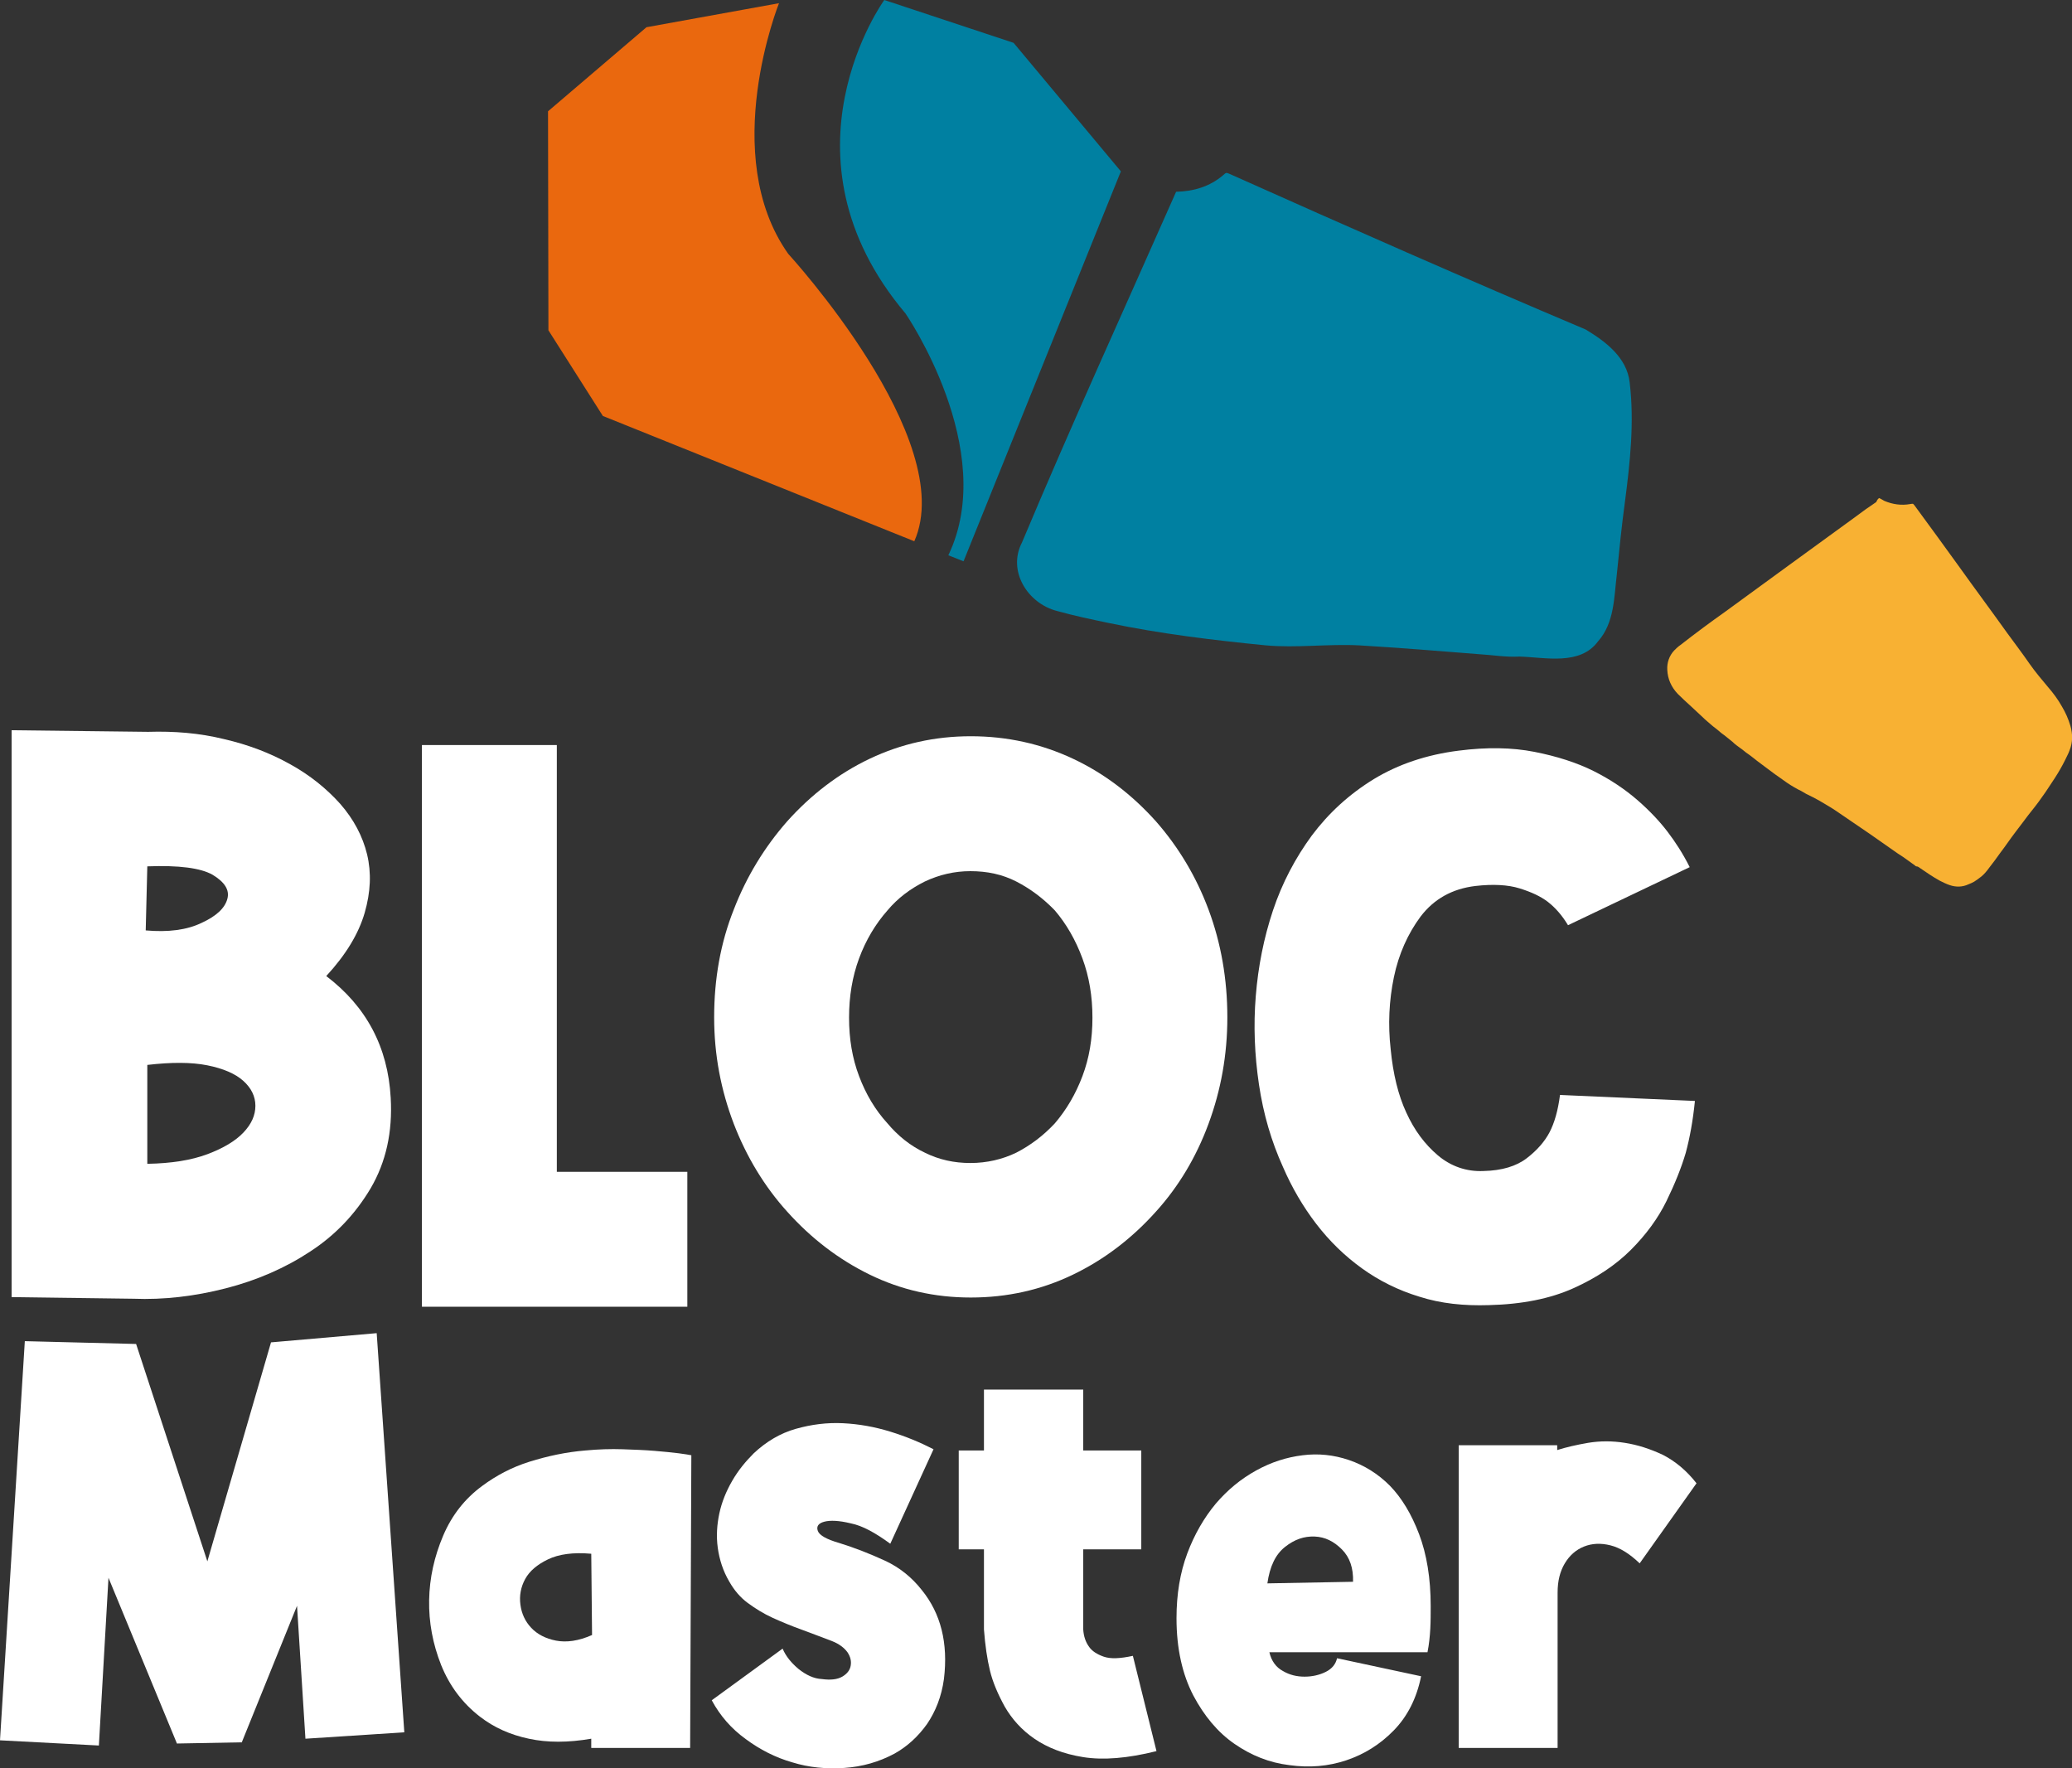
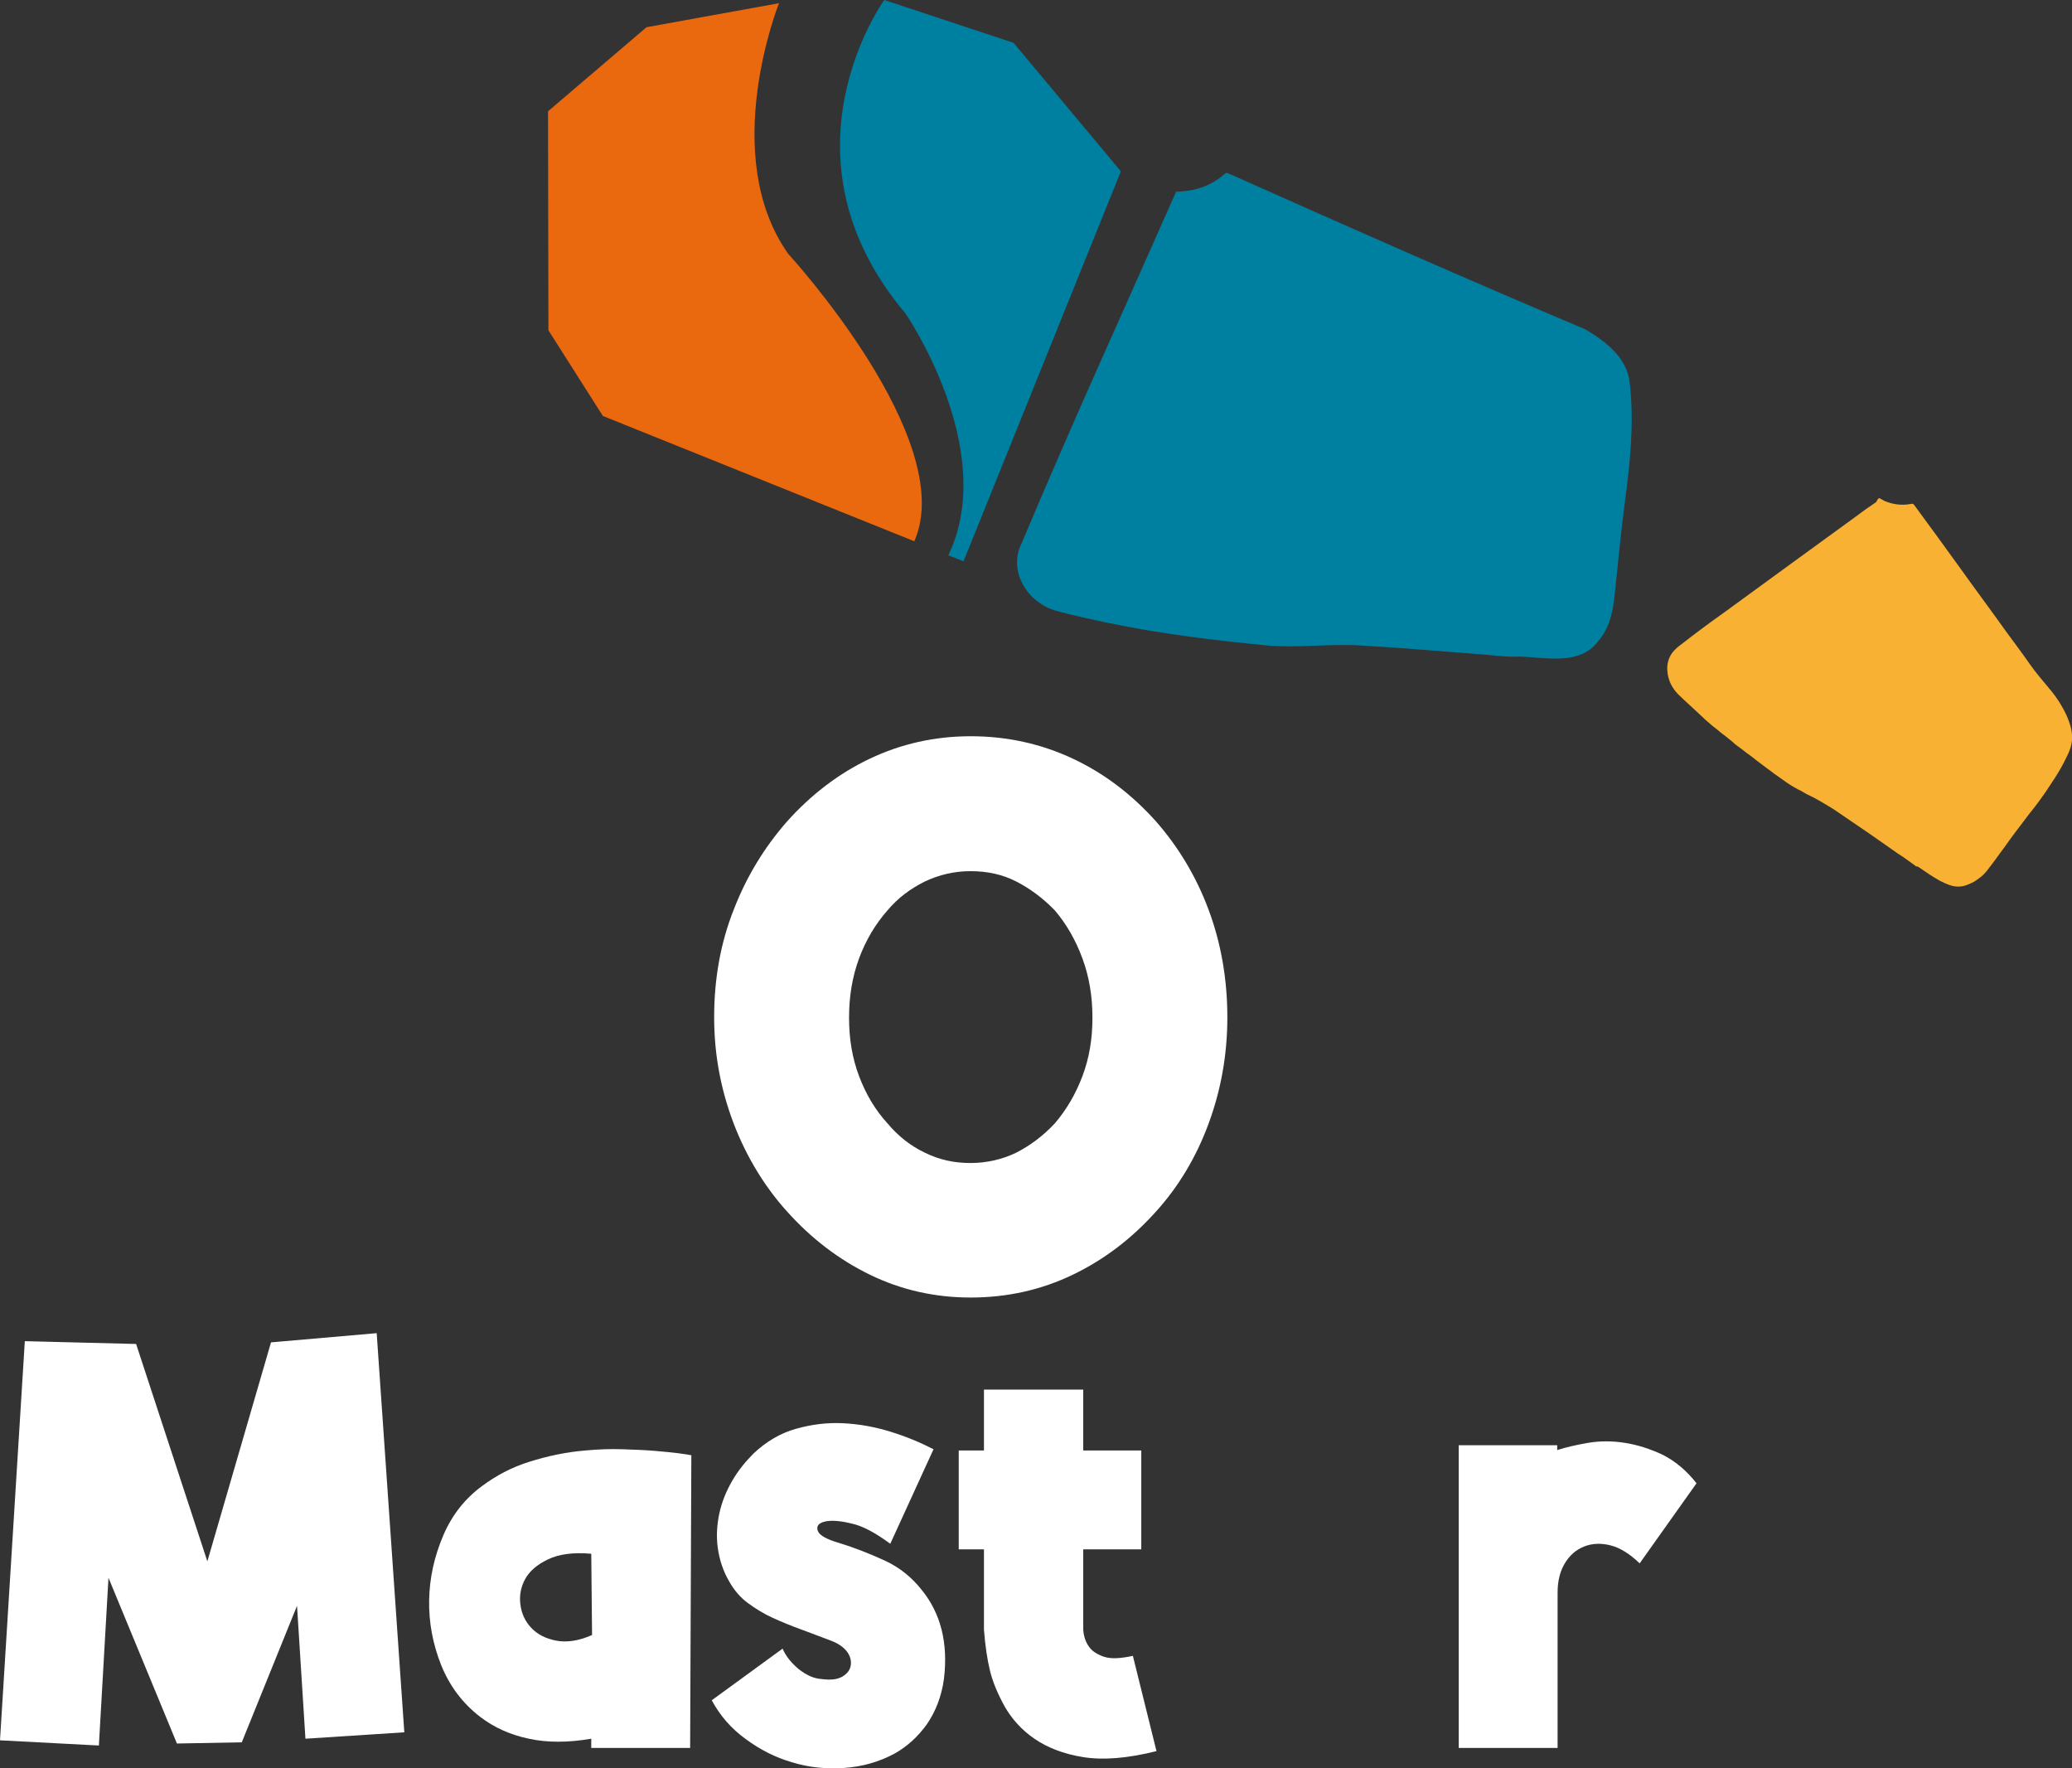
<svg xmlns="http://www.w3.org/2000/svg" version="1.1" id="Ebene_1" x="0px" y="0px" viewBox="0 0 517.6 441.7" style="enable-background:new 0 0 517.6 441.7;" xml:space="preserve">
  <rect x="0" y="0" width="517.6" height="441.7" fill="#333333" stroke="none" />
  <style type="text/css">
	.st0{fill:#0080A1;}
	.st1{fill:#F8B133;}
	.st2{fill:#EA680E;}
	.st3{fill:#FFFFFF;}
</style>
  <g>
    <path class="st0" d="M293.8,47.9c4.4-0.1,8.4-1.3,11.7-4.1c0.9-0.8,0.8-0.7,1.8-0.3c29.5,13.2,59,26.2,88.8,38.8   c5,3,10.3,7,11,13.2c1.2,10,0.1,20.1-1.2,30c-0.8,5.9-1.4,11.9-2,17.9c-0.7,5.8-0.6,12.2-4.7,16.8c-4.5,6.1-13.1,4-19.6,3.8   c-3.4,0.2-6.8-0.4-10.2-0.6c-10-0.8-19.9-1.6-29.9-2.2c-7.8-0.4-15.6,0.7-23.3,0c-13.2-1.3-26.4-2.9-39.3-5.6   c-4.3-0.9-8.6-1.8-12.9-3c-7.3-1.9-12.4-10-8.7-17.1C267.6,106.2,280.9,77.1,293.8,47.9" />
    <path class="st1" d="M469.4,124.4c0.5,0.2,0.9,0.5,1.3,0.7c2.1,0.9,4.3,1.2,6.5,0.8c0.8-0.1,0.6-0.2,1.1,0.4c3.7,5,7.3,10,11,15.1   c4,5.6,8.1,11.1,12.1,16.7c1.9,2.6,3.8,5.1,5.6,7.7c1.4,2,3,3.9,4.6,5.8c1.3,1.5,2.5,3.1,3.5,4.9c0.9,1.5,1.6,3.1,2.1,4.8   c0.6,2.1,0.6,4.1-0.2,6.1c-0.3,0.9-0.8,1.7-1.2,2.6c-0.7,1.4-1.5,2.8-2.4,4.2c-1.1,1.6-2.1,3.3-3.3,4.9c-1.1,1.6-2.3,3.1-3.5,4.6   c-0.4,0.5-0.8,1.1-1.2,1.6c-0.6,0.8-1.2,1.6-1.9,2.5c-1.3,1.7-2.5,3.5-3.8,5.2c-0.9,1.3-1.9,2.6-2.9,3.9c-0.5,0.7-1.1,1.4-1.8,2   c-0.6,0.5-1.2,0.9-1.8,1.3c-0.5,0.3-1,0.5-1.5,0.7c-1.5,0.7-3.1,0.7-4.6,0.2c-0.9-0.3-1.7-0.7-2.5-1.1c-1.8-1-3.4-2.1-5-3.2   c-0.3-0.2-0.5-0.4-0.9-0.4c-0.1,0-0.2-0.1-0.3-0.2c-0.6-0.4-1.2-0.9-1.8-1.3c-0.8-0.6-1.7-1.2-2.5-1.7c-2.3-1.6-4.7-3.3-7-4.9   c-2.9-2-5.9-4-8.8-6c-1.2-0.8-2.5-1.5-3.8-2.3c-1.1-0.6-2.2-1.2-3.3-1.7c-0.7-0.4-1.3-0.8-2-1.1c-1.3-0.7-2.6-1.5-3.8-2.4   c-1.3-0.9-2.7-1.9-4-2.9c-0.8-0.6-1.6-1.2-2.4-1.8c-0.8-0.6-1.6-1.3-2.5-1.9c-0.6-0.4-1.1-0.9-1.7-1.3c-0.7-0.5-1.4-1-2-1.6   c-0.9-0.7-1.8-1.5-2.8-2.2c-0.7-0.6-1.4-1.2-2.1-1.7c-0.9-0.8-1.8-1.5-2.6-2.3c-1-0.9-1.9-1.8-2.9-2.7c-1.1-1-2.2-2-3.3-3.1   c-1.6-1.7-2.5-3.7-2.6-6c-0.1-1.8,0.5-3.5,1.7-4.8c0.5-0.5,1-1,1.6-1.4c3.7-2.9,7.5-5.7,11.3-8.4c5.3-3.9,10.6-7.7,15.9-11.6   c5.5-4,11-8,16.5-12c1.7-1.3,3.4-2.5,5.2-3.7C469,124.7,469.2,124.6,469.4,124.4" />
    <g>
      <path class="st2" d="M194.6,0.8c0,0-15.2,37.9,2.3,62.6c0,0,42.7,46.5,31.5,71.8l-77.8-31.3L137,82.5l-0.1-54.7l24.6-21L194.6,0.8    z" />
      <path class="st0" d="M220.9,0c0,0-28.1,38.7,5.3,78.3c0,0,23.4,34,10.7,60.4l3.8,1.5L280,42.8l-26.8-32.1L220.9,0z" />
    </g>
  </g>
  <g>
-     <path class="st3" d="M37,182.8c6.5-0.2,12.8,0.3,18.9,1.8c6.1,1.4,11.6,3.5,16.6,6.3c4.9,2.7,9.1,6.1,12.5,9.9   c3.4,3.9,5.6,8.1,6.7,12.6c1.1,4.6,0.9,9.4-0.6,14.6c-1.5,5.2-4.7,10.5-9.6,15.8c10,7.6,15.4,17.7,16.1,30.4   c0.5,8.6-1.2,16.1-5,22.6c-3.8,6.4-8.8,11.7-15.1,15.8c-6.2,4.1-13.3,7.2-21.1,9.2c-7.8,2-15.5,2.9-23.1,2.6l-30.4-0.4V182.4   L37,182.8z M36.4,232.4c5.6,0.5,10.3-0.1,14-1.9c3.7-1.7,5.8-3.7,6.4-6c0.6-2.2-0.7-4.2-3.7-6c-3-1.7-8.4-2.4-16.3-2.1L36.4,232.4z    M36.8,290.7c6-0.1,11-0.9,15-2.4c4-1.5,7-3.3,9-5.4c2-2.1,3-4.3,3-6.7c0-2.3-1-4.4-3-6.2c-2-1.8-5-3.1-9-3.9c-4-0.8-9-0.8-15-0.1   V290.7z" />
-     <path class="st3" d="M139.1,186.1v106.6h32.6v33.7h-66.3V186.1H139.1z" />
    <path class="st3" d="M242.5,183.9c9.1,0,17.6,1.9,25.5,5.6c7.9,3.7,14.8,9,20.8,15.7c5.6,6.4,10,13.7,13.1,22   c3.1,8.3,4.7,17.3,4.7,26.9c0,9.4-1.6,18.2-4.7,26.6c-3.1,8.4-7.5,15.7-13.1,21.9c-6,6.7-12.9,12-20.8,15.8   c-7.9,3.8-16.4,5.7-25.5,5.7c-9,0-17.4-1.9-25.2-5.7c-7.8-3.8-14.7-9.1-20.7-15.8c-5.6-6.2-10.1-13.6-13.3-21.9   c-3.2-8.4-4.9-17.2-4.9-26.6c0-9.6,1.6-18.6,4.9-26.9c3.2-8.3,7.7-15.6,13.3-22c6-6.7,12.9-12,20.7-15.7   C225.1,185.8,233.5,183.9,242.5,183.9z M263.5,227.4c-2.9-3-6.1-5.4-9.6-7.2c-3.5-1.8-7.3-2.6-11.5-2.6c-4,0-7.8,0.9-11.4,2.6   c-3.6,1.8-6.7,4.1-9.3,7.2c-3,3.4-5.4,7.4-7.1,12c-1.7,4.6-2.5,9.5-2.5,14.8c0,5.3,0.8,10.1,2.5,14.6c1.7,4.5,4,8.4,7.1,11.8   c2.6,3.1,5.7,5.6,9.3,7.3c3.6,1.8,7.4,2.6,11.4,2.6c4.1,0,8-0.9,11.5-2.6c3.5-1.8,6.7-4.2,9.6-7.3c2.9-3.4,5.2-7.3,6.9-11.8   c1.7-4.5,2.5-9.3,2.5-14.6c0-5.3-0.8-10.2-2.5-14.8C268.7,234.8,266.4,230.8,263.5,227.4z" />
-     <path class="st3" d="M391.7,231.1c-1.5-2.5-3.2-4.4-5-5.8c-1.8-1.4-4.2-2.5-7.1-3.4c-2.9-0.9-6.6-1.1-11-0.6   c-5.9,0.7-10.4,3.3-13.7,7.6c-3.2,4.3-5.5,9.4-6.7,15.2c-1.2,5.8-1.5,11.8-0.8,18c0.6,6.2,1.9,11.5,3.9,15.8   c2,4.4,4.6,7.9,7.9,10.7c3.2,2.7,7.1,4.1,11.4,3.9c4.6-0.1,8.2-1.2,10.8-3.2c2.6-2,4.5-4.2,5.7-6.5c1.2-2.3,2.1-5.4,2.6-9.3   l33.7,1.5c-0.5,5-1.3,9.3-2.3,13c-1.1,3.7-2.7,7.7-4.8,12c-2.1,4.3-5.1,8.4-8.9,12.2c-3.8,3.8-8.6,7-14.4,9.6   c-5.8,2.6-12.8,4-21.1,4.2c-6.2,0.2-12-0.4-17.3-2.1c-5.3-1.6-10.1-4-14.4-7.1s-8.1-6.8-11.4-11.1c-3.3-4.3-6.1-9.1-8.3-14.2   c-2.9-6.4-4.9-13.2-6-20.6c-1.1-7.4-1.4-14.7-0.8-22.1c0.6-7.4,2-14.5,4.3-21.4c2.3-6.9,5.6-13.1,9.7-18.7   c4.2-5.6,9.3-10.3,15.5-14.1c6.1-3.7,13.2-6.1,21.2-7.1c7-0.9,13.3-0.8,18.9,0.3c5.6,1.1,10.6,2.7,14.8,4.8c4.2,2.1,7.9,4.6,11,7.3   c3.1,2.7,5.6,5.4,7.5,7.9c1.9,2.5,3.8,5.4,5.5,8.8L391.7,231.1z" />
    <path class="st3" d="M0,434.7l6.2-99.7l27.8,0.7L51.8,390l15.9-54.7l26.4-2.3l6.9,99.7l-24.7,1.6l-2.1-33.2l-13.8,34.1l-16.2,0.3   l-17.1-41.4L24.7,436L0,434.7z" />
    <path class="st3" d="M172.4,436.6h-24.7v-2.3c-5.8,1-11,1-15.6,0c-4.7-1-8.7-2.8-12.2-5.5c-4.4-3.4-7.6-7.7-9.7-12.9   c-2.1-5.3-3.1-10.7-3-16.2c0.1-5.6,1.3-10.9,3.5-16.1c2.2-5.2,5.5-9.3,9.7-12.4c3.5-2.6,7.4-4.7,11.9-6.1c4.5-1.4,9.1-2.4,14-2.8   c3.2-0.3,6.3-0.4,9.2-0.3c3,0.1,5.6,0.2,8,0.4c2.4,0.2,4.4,0.4,6,0.6c1.6,0.2,2.7,0.4,3.2,0.5L172.4,436.6z M147.7,388.1   c-4.5-0.4-8.1,0.1-10.8,1.4c-2.7,1.3-4.6,2.9-5.7,4.9c-1.1,2-1.5,4.2-1.2,6.4c0.3,2.3,1.2,4.2,2.7,5.8c1.5,1.6,3.6,2.7,6.2,3.2   c2.6,0.5,5.6,0.1,9-1.4L147.7,388.1z" />
    <path class="st3" d="M222.4,385.6c-3.7-2.7-6.9-4.5-9.9-5.1c-2.9-0.7-5.1-0.8-6.6-0.4c-1.5,0.4-2,1.2-1.6,2.3   c0.4,1.1,2.2,2.1,5.3,3c3.9,1.2,7.7,2.7,11.4,4.4c3.7,1.7,6.8,4.2,9.3,7.4c4.7,5.8,6.6,13.2,5.5,22.2c-0.6,4.4-2.1,8.1-4.2,11.2   c-2.2,3.1-4.9,5.6-8.1,7.4c-3.9,2.1-8.1,3.3-12.6,3.6c-4.5,0.3-8.8-0.1-13-1.4c-4.2-1.2-8.1-3.2-11.6-5.8c-3.6-2.6-6.4-5.8-8.5-9.7   l17.7-12.9c0.8,1.9,2.2,3.6,4,5.1c1.9,1.5,3.8,2.4,5.8,2.5c2.2,0.3,3.9,0.1,5.1-0.6c1.2-0.7,1.9-1.6,2.1-2.7c0.2-1.1,0-2.2-0.8-3.4   c-0.8-1.1-2.1-2.1-3.9-2.8c-2.7-1-5.2-2-7.7-2.9c-2.5-0.9-4.9-1.9-7.1-2.9c-2.2-1-4.3-2.3-6.2-3.7c-1.9-1.4-3.4-3.2-4.6-5.3   c-1.6-2.7-2.5-5.6-2.9-8.5c-0.4-2.9-0.2-5.8,0.4-8.6c0.6-2.8,1.7-5.5,3.2-8.1c1.5-2.6,3.3-4.8,5.4-6.9c3.1-2.9,6.6-5,10.5-6.1   c3.9-1.1,7.8-1.6,11.8-1.4c4,0.2,7.9,0.9,11.8,2.1c3.9,1.2,7.5,2.7,10.8,4.4L222.4,385.6z" />
    <path class="st3" d="M270.6,347.1v15.2h14.5V387h-14.5v20c0.1,1.7,0.6,3.2,1.5,4.4c0.7,1,1.9,1.8,3.6,2.4c1.7,0.6,4.1,0.5,7.3-0.2   l5.9,23.8c-7.2,1.8-13.3,2.3-18.3,1.5c-5-0.8-9-2.4-12.2-4.6c-3.2-2.2-5.6-4.9-7.4-8c-1.7-3.1-3-6.1-3.7-9   c-0.7-2.9-1.2-6.3-1.5-10.3v-20h-6.3v-24.7h6.3v-15.2H270.6z" />
-     <path class="st3" d="M347.5,412.7h-30.4c0.5,2.2,1.7,3.8,3.4,4.7c1.7,1,3.5,1.4,5.4,1.4c1.9,0,3.7-0.4,5.3-1.2   c1.6-0.8,2.5-2,2.8-3.4l21,4.5c-1.1,5.5-3.4,10-6.8,13.5c-3.4,3.5-7.4,6-11.9,7.5c-4.5,1.5-9.2,1.9-14.2,1.2   c-5-0.6-9.5-2.4-13.7-5.3c-4.2-2.9-7.6-7-10.3-12.1c-2.7-5.2-4.2-11.6-4.2-19.3c0-6,0.9-11.4,2.7-16.2c1.8-4.8,4.2-8.9,7.1-12.4   c3-3.5,6.3-6.2,10.1-8.3c3.8-2.1,7.6-3.3,11.6-3.8c3.9-0.5,7.8-0.1,11.6,1.2s7.2,3.4,10.2,6.4c3,3.1,5.4,7.1,7.3,12.1   c1.9,5,2.9,11,2.9,18c0,1.8,0,3.7-0.1,5.6c-0.1,1.9-0.3,3.9-0.7,5.9H347.5z M338,395.1c0.1-3.4-0.8-6.1-2.8-8.1   c-2-2-4.2-3.1-6.8-3.2c-2.6-0.1-5,0.7-7.4,2.6c-2.4,1.9-3.8,4.9-4.4,9.1L338,395.1z" />
    <path class="st3" d="M389,361v1.2c2.2-0.7,4.8-1.3,7.7-1.8c3-0.5,6.1-0.5,9.2,0c3.2,0.5,6.3,1.5,9.5,3c3.1,1.6,5.9,3.9,8.4,7.1   l-14.2,20c-2.5-2.4-4.9-3.9-7.3-4.5c-2.4-0.6-4.6-0.5-6.6,0.3c-2,0.8-3.6,2.2-4.8,4.2c-1.2,2-1.8,4.4-1.8,7.3v38.8h-24.7V361H389z" />
  </g>
</svg>